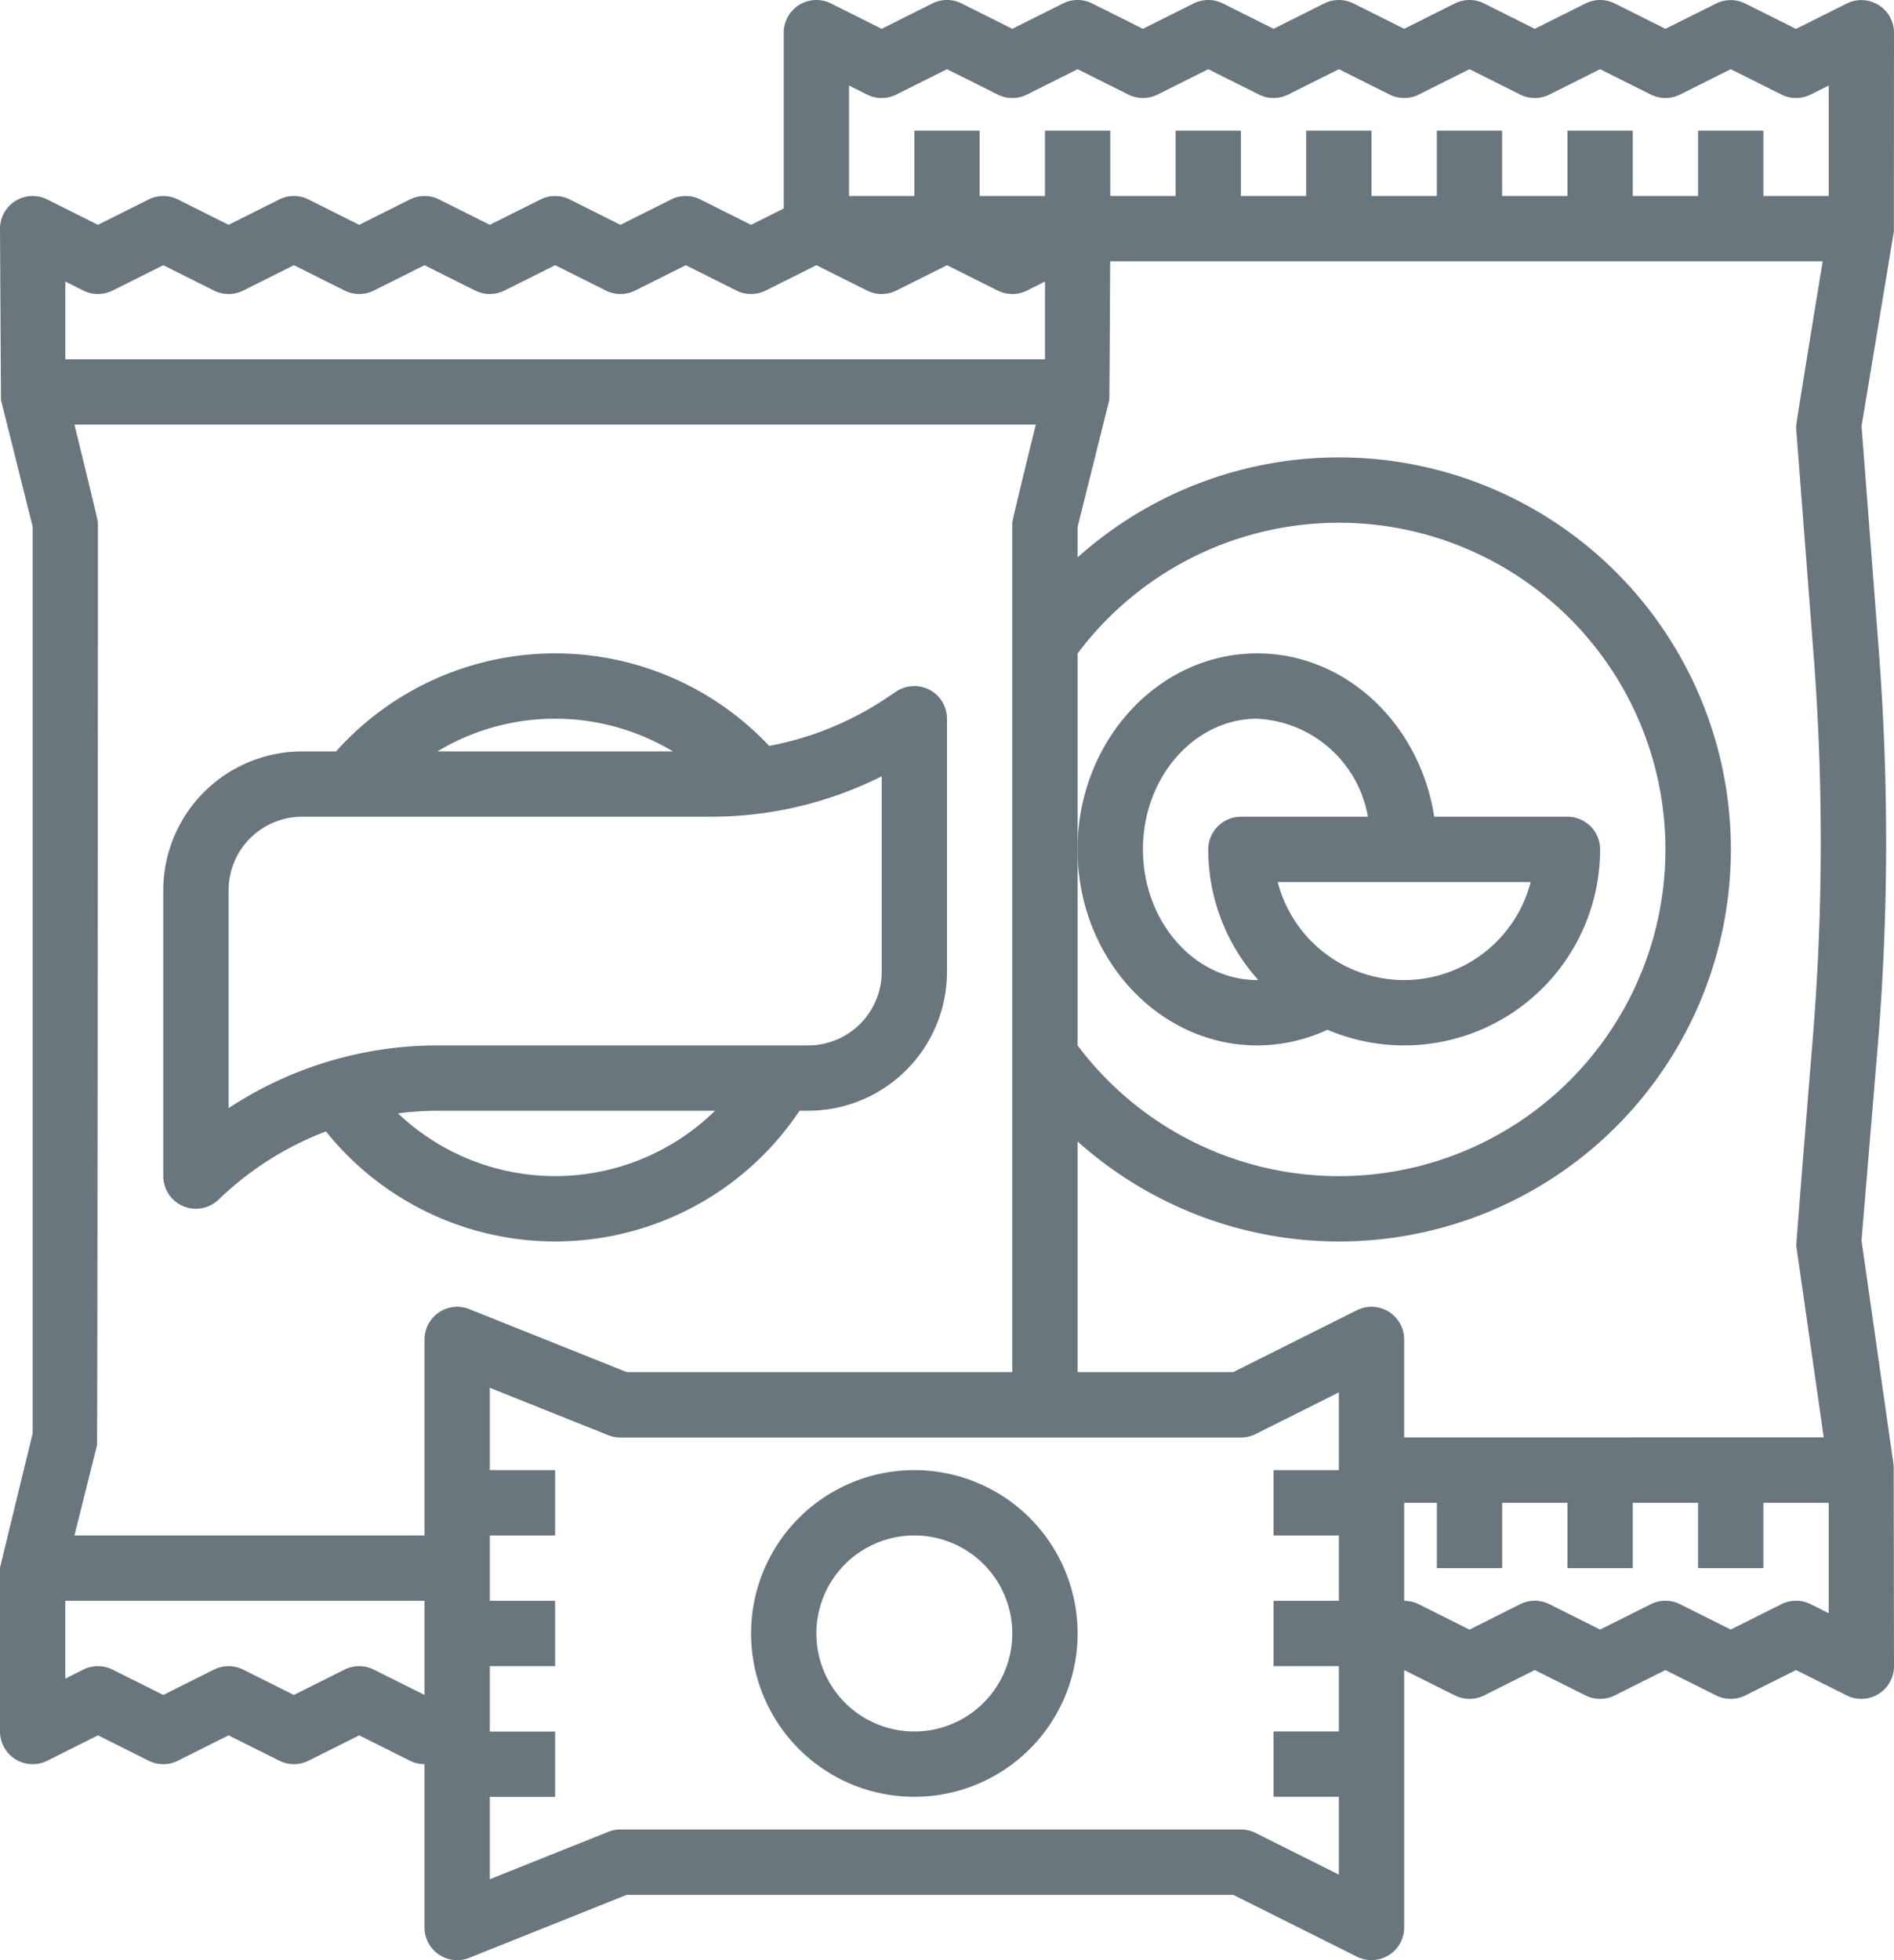
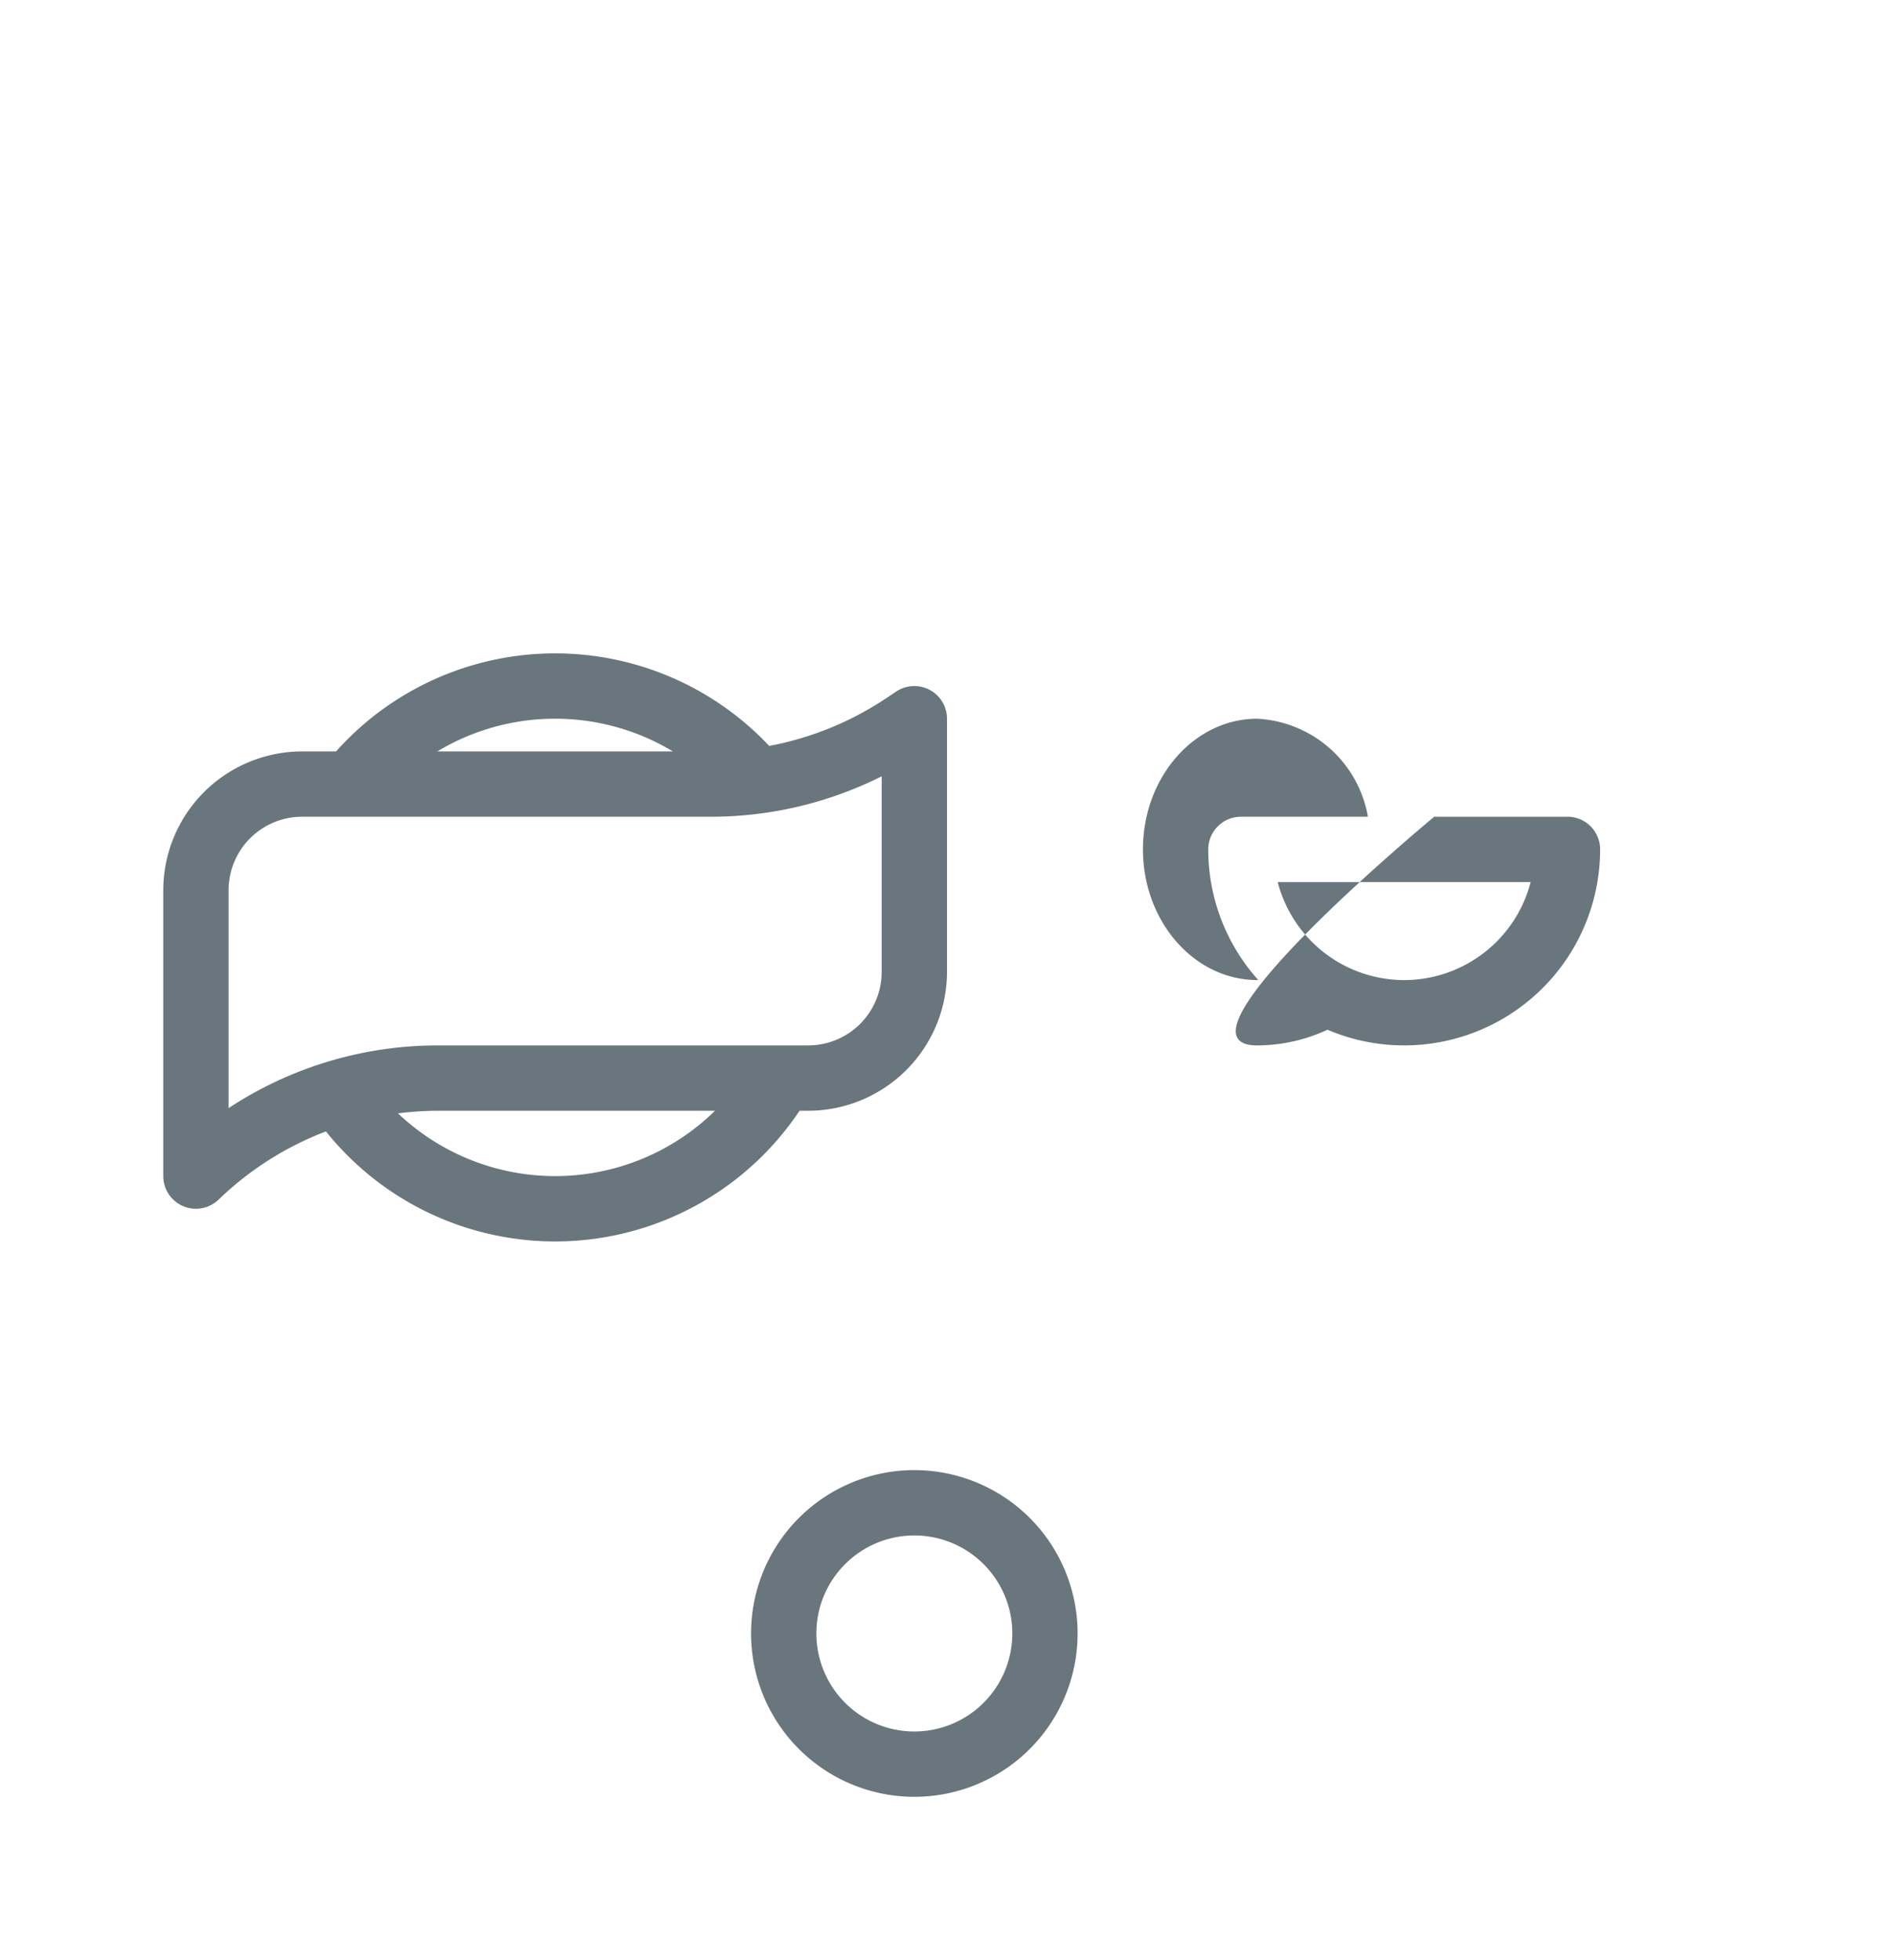
<svg xmlns="http://www.w3.org/2000/svg" width="96.666" height="100" viewBox="0 0 96.666 100">
-   <path d="M112.66,27.8c0-.026.006-10.128.006-10.128a1.667,1.667,0,0,0-2.412-1.491l-2.588,1.294-2.588-1.294a1.667,1.667,0,0,0-1.491,0L101,17.47l-2.588-1.294a1.667,1.667,0,0,0-1.491,0L94.333,17.47l-2.588-1.294a1.667,1.667,0,0,0-1.491,0L87.666,17.47l-2.588-1.294a1.667,1.667,0,0,0-1.491,0L81,17.47l-2.588-1.294a1.667,1.667,0,0,0-1.491,0L74.333,17.47l-2.588-1.294a1.667,1.667,0,0,0-1.491,0L67.666,17.47l-2.588-1.294a1.667,1.667,0,0,0-1.491,0L61,17.47l-2.588-1.294A1.667,1.667,0,0,0,56,17.667v8.97l-1.667.833-2.588-1.294a1.667,1.667,0,0,0-1.491,0L47.667,27.47l-2.588-1.294a1.667,1.667,0,0,0-1.491,0L41,27.47l-2.588-1.294a1.667,1.667,0,0,0-1.491,0L34.333,27.47l-2.588-1.294a1.667,1.667,0,0,0-1.491,0L27.667,27.47l-2.588-1.294a1.667,1.667,0,0,0-1.491,0L21,27.47l-2.588-1.294A1.667,1.667,0,0,0,16,27.667s.048,8.729.05,8.737l1.617,6.468V89.128S16,95.964,16,95.985v8.349a1.667,1.667,0,0,0,2.412,1.491L21,104.53l2.588,1.294a1.667,1.667,0,0,0,1.491,0l2.588-1.294,2.588,1.294a1.667,1.667,0,0,0,1.491,0l2.588-1.294,2.588,1.294a1.661,1.661,0,0,0,.744.176h0v8.333a1.667,1.667,0,0,0,2.286,1.547l8.035-3.215H78.94l6.315,3.157a1.667,1.667,0,0,0,2.412-1.491V101.2l2.588,1.294a1.667,1.667,0,0,0,1.491,0l2.588-1.294,2.588,1.294a1.667,1.667,0,0,0,1.491,0L101,101.2l2.588,1.294a1.667,1.667,0,0,0,1.491,0l2.588-1.294,2.588,1.294A1.667,1.667,0,0,0,112.666,101s-.015-10.226-.017-10.236l-1.64-11.48.82-9.831a127.066,127.066,0,0,0,.063-20.232l-.882-11.479S112.657,27.83,112.66,27.8ZM87.666,89.333v-5a1.667,1.667,0,0,0-2.412-1.491L78.94,86H71V74.235a20,20,0,1,0,0-29.8v-1.56L72.617,36.4c0-.008,0-.016,0-.024.01-.041.045-7.047.045-7.047h36.366s-1.371,8.327-1.361,8.461l.9,11.682a123.706,123.706,0,0,1-.063,19.7s-.84,10.269-.824,10.393l1.4,9.764ZM38.4,82.953a1.667,1.667,0,0,0-.732,1.38v10H19.8l1.149-4.6c.033-.132.05-47.071.05-47.071,0-.136-1.2-5-1.2-5H68.865s-1.2,4.864-1.2,5V86H47.988l-8.035-3.214A1.667,1.667,0,0,0,38.4,82.953ZM71,49.335a16.667,16.667,0,1,1,0,20ZM60.254,20.824a1.667,1.667,0,0,0,1.491,0l2.588-1.294,2.588,1.294a1.667,1.667,0,0,0,1.491,0L71,19.53l2.588,1.294a1.667,1.667,0,0,0,1.491,0l2.588-1.294,2.588,1.294a1.667,1.667,0,0,0,1.491,0l2.588-1.294,2.588,1.294a1.667,1.667,0,0,0,1.491,0L91,19.53l2.588,1.294a1.667,1.667,0,0,0,1.491,0l2.588-1.294,2.588,1.294a1.667,1.667,0,0,0,1.491,0l2.588-1.294,2.588,1.294a1.667,1.667,0,0,0,1.491,0l.921-.461V26H106V22.667h-3.333V26H99.333V22.667H96V26H92.666V22.667H89.333V26H86V22.667H82.666V26H79.333V22.667H76V26H72.666V22.667H69.333V26H66V22.667H62.666V26H59.333V20.364Zm-40,10a1.667,1.667,0,0,0,1.491,0l2.588-1.294,2.588,1.294a1.667,1.667,0,0,0,1.491,0L31,29.53l2.588,1.294a1.667,1.667,0,0,0,1.491,0l2.588-1.294,2.588,1.294a1.667,1.667,0,0,0,1.491,0l2.588-1.294,2.588,1.294a1.667,1.667,0,0,0,1.491,0L51,29.53l2.588,1.294a1.667,1.667,0,0,0,1.491,0l2.588-1.294,2.588,1.294a1.667,1.667,0,0,0,1.491,0l2.588-1.294,2.588,1.294a1.667,1.667,0,0,0,1.491,0l.921-.461v3.97h-50v-3.97Zm14.824,70.352a1.667,1.667,0,0,0-1.491,0L31,102.47l-2.588-1.294a1.667,1.667,0,0,0-1.491,0l-2.588,1.294-2.588-1.294a1.667,1.667,0,0,0-1.491,0l-.921.461v-3.97H37.667v4.8Zm45,8.333a1.665,1.665,0,0,0-.745-.176H47.667a1.667,1.667,0,0,0-.619.119L41,111.871v-4.2h3.333v-3.333H41V101h3.333V97.667H41V94.333h3.333V91H41v-4.2l6.048,2.419a1.667,1.667,0,0,0,.619.119H79.333a1.666,1.666,0,0,0,.746-.176l4.254-2.127V91H81v3.333h3.333v3.333H81V101h3.333v3.333H81v3.333h3.333v3.97ZM109.333,98.3l-.921-.461a1.667,1.667,0,0,0-1.491,0l-2.588,1.294-2.588-1.294a1.667,1.667,0,0,0-1.491,0l-2.588,1.294-2.588-1.294a1.667,1.667,0,0,0-1.491,0L91,99.137l-2.588-1.294a1.667,1.667,0,0,0-.745-.176v-5h1.667V96h3.333V92.667H96V96h3.333V92.667h3.333V96H106V92.667h3.333Z" transform="translate(-16 -16)" fill="#6a767d" />
-   <path d="M289.167,196a8.548,8.548,0,0,0,3.583-.8,10,10,0,0,0,13.917-9.2A1.667,1.667,0,0,0,305,184.333h-6.8c-.729-4.723-4.5-8.333-9.037-8.333-5.055,0-9.167,4.486-9.167,10S284.112,196,289.167,196Zm7.5-3.333a6.678,6.678,0,0,1-6.456-5h12.911A6.678,6.678,0,0,1,296.667,192.667Zm-7.5-13.333a6.045,6.045,0,0,1,5.649,5h-6.482A1.667,1.667,0,0,0,286.667,186a9.958,9.958,0,0,0,2.553,6.665l-.053,0c-3.216,0-5.833-2.991-5.833-6.667S285.95,179.333,289.167,179.333Z" transform="translate(-225 -142.667)" fill="#6a767d" />
+   <path d="M289.167,196a8.548,8.548,0,0,0,3.583-.8,10,10,0,0,0,13.917-9.2A1.667,1.667,0,0,0,305,184.333h-6.8S284.112,196,289.167,196Zm7.5-3.333a6.678,6.678,0,0,1-6.456-5h12.911A6.678,6.678,0,0,1,296.667,192.667Zm-7.5-13.333a6.045,6.045,0,0,1,5.649,5h-6.482A1.667,1.667,0,0,0,286.667,186a9.958,9.958,0,0,0,2.553,6.665l-.053,0c-3.216,0-5.833-2.991-5.833-6.667S285.95,179.333,289.167,179.333Z" transform="translate(-225 -142.667)" fill="#6a767d" />
  <path d="M208.333,376a8.333,8.333,0,1,0,8.333,8.333A8.333,8.333,0,0,0,208.333,376Zm0,13.333a5,5,0,1,1,5-5,5,5,0,0,1-5,5Z" transform="translate(-161.667 -301)" fill="#6a767d" />
  <path d="M88.474,199.331h.443A7.091,7.091,0,0,0,96,192.248V179.331a1.667,1.667,0,0,0-2.591-1.387l-.505.337a16.126,16.126,0,0,1-5.979,2.438A15,15,0,0,0,64.818,181H63.083A7.091,7.091,0,0,0,56,188.081v14.583a1.667,1.667,0,0,0,2.824,1.2,16.138,16.138,0,0,1,5.478-3.478,15,15,0,0,0,24.172-1.055ZM76,179.331A11.643,11.643,0,0,1,82.011,181H69.988A11.626,11.626,0,0,1,76,179.331Zm-16.667,8.75a3.754,3.754,0,0,1,3.75-3.75H83.932a19.439,19.439,0,0,0,8.735-2.062v9.979a3.754,3.754,0,0,1-3.75,3.75H70.052a19.406,19.406,0,0,0-10.719,3.2Zm8.648,11.385a16.34,16.34,0,0,1,2.071-.135H84.16a11.653,11.653,0,0,1-16.179.135Z" transform="translate(-47.667 -142.665)" fill="#6a767d" />
</svg>